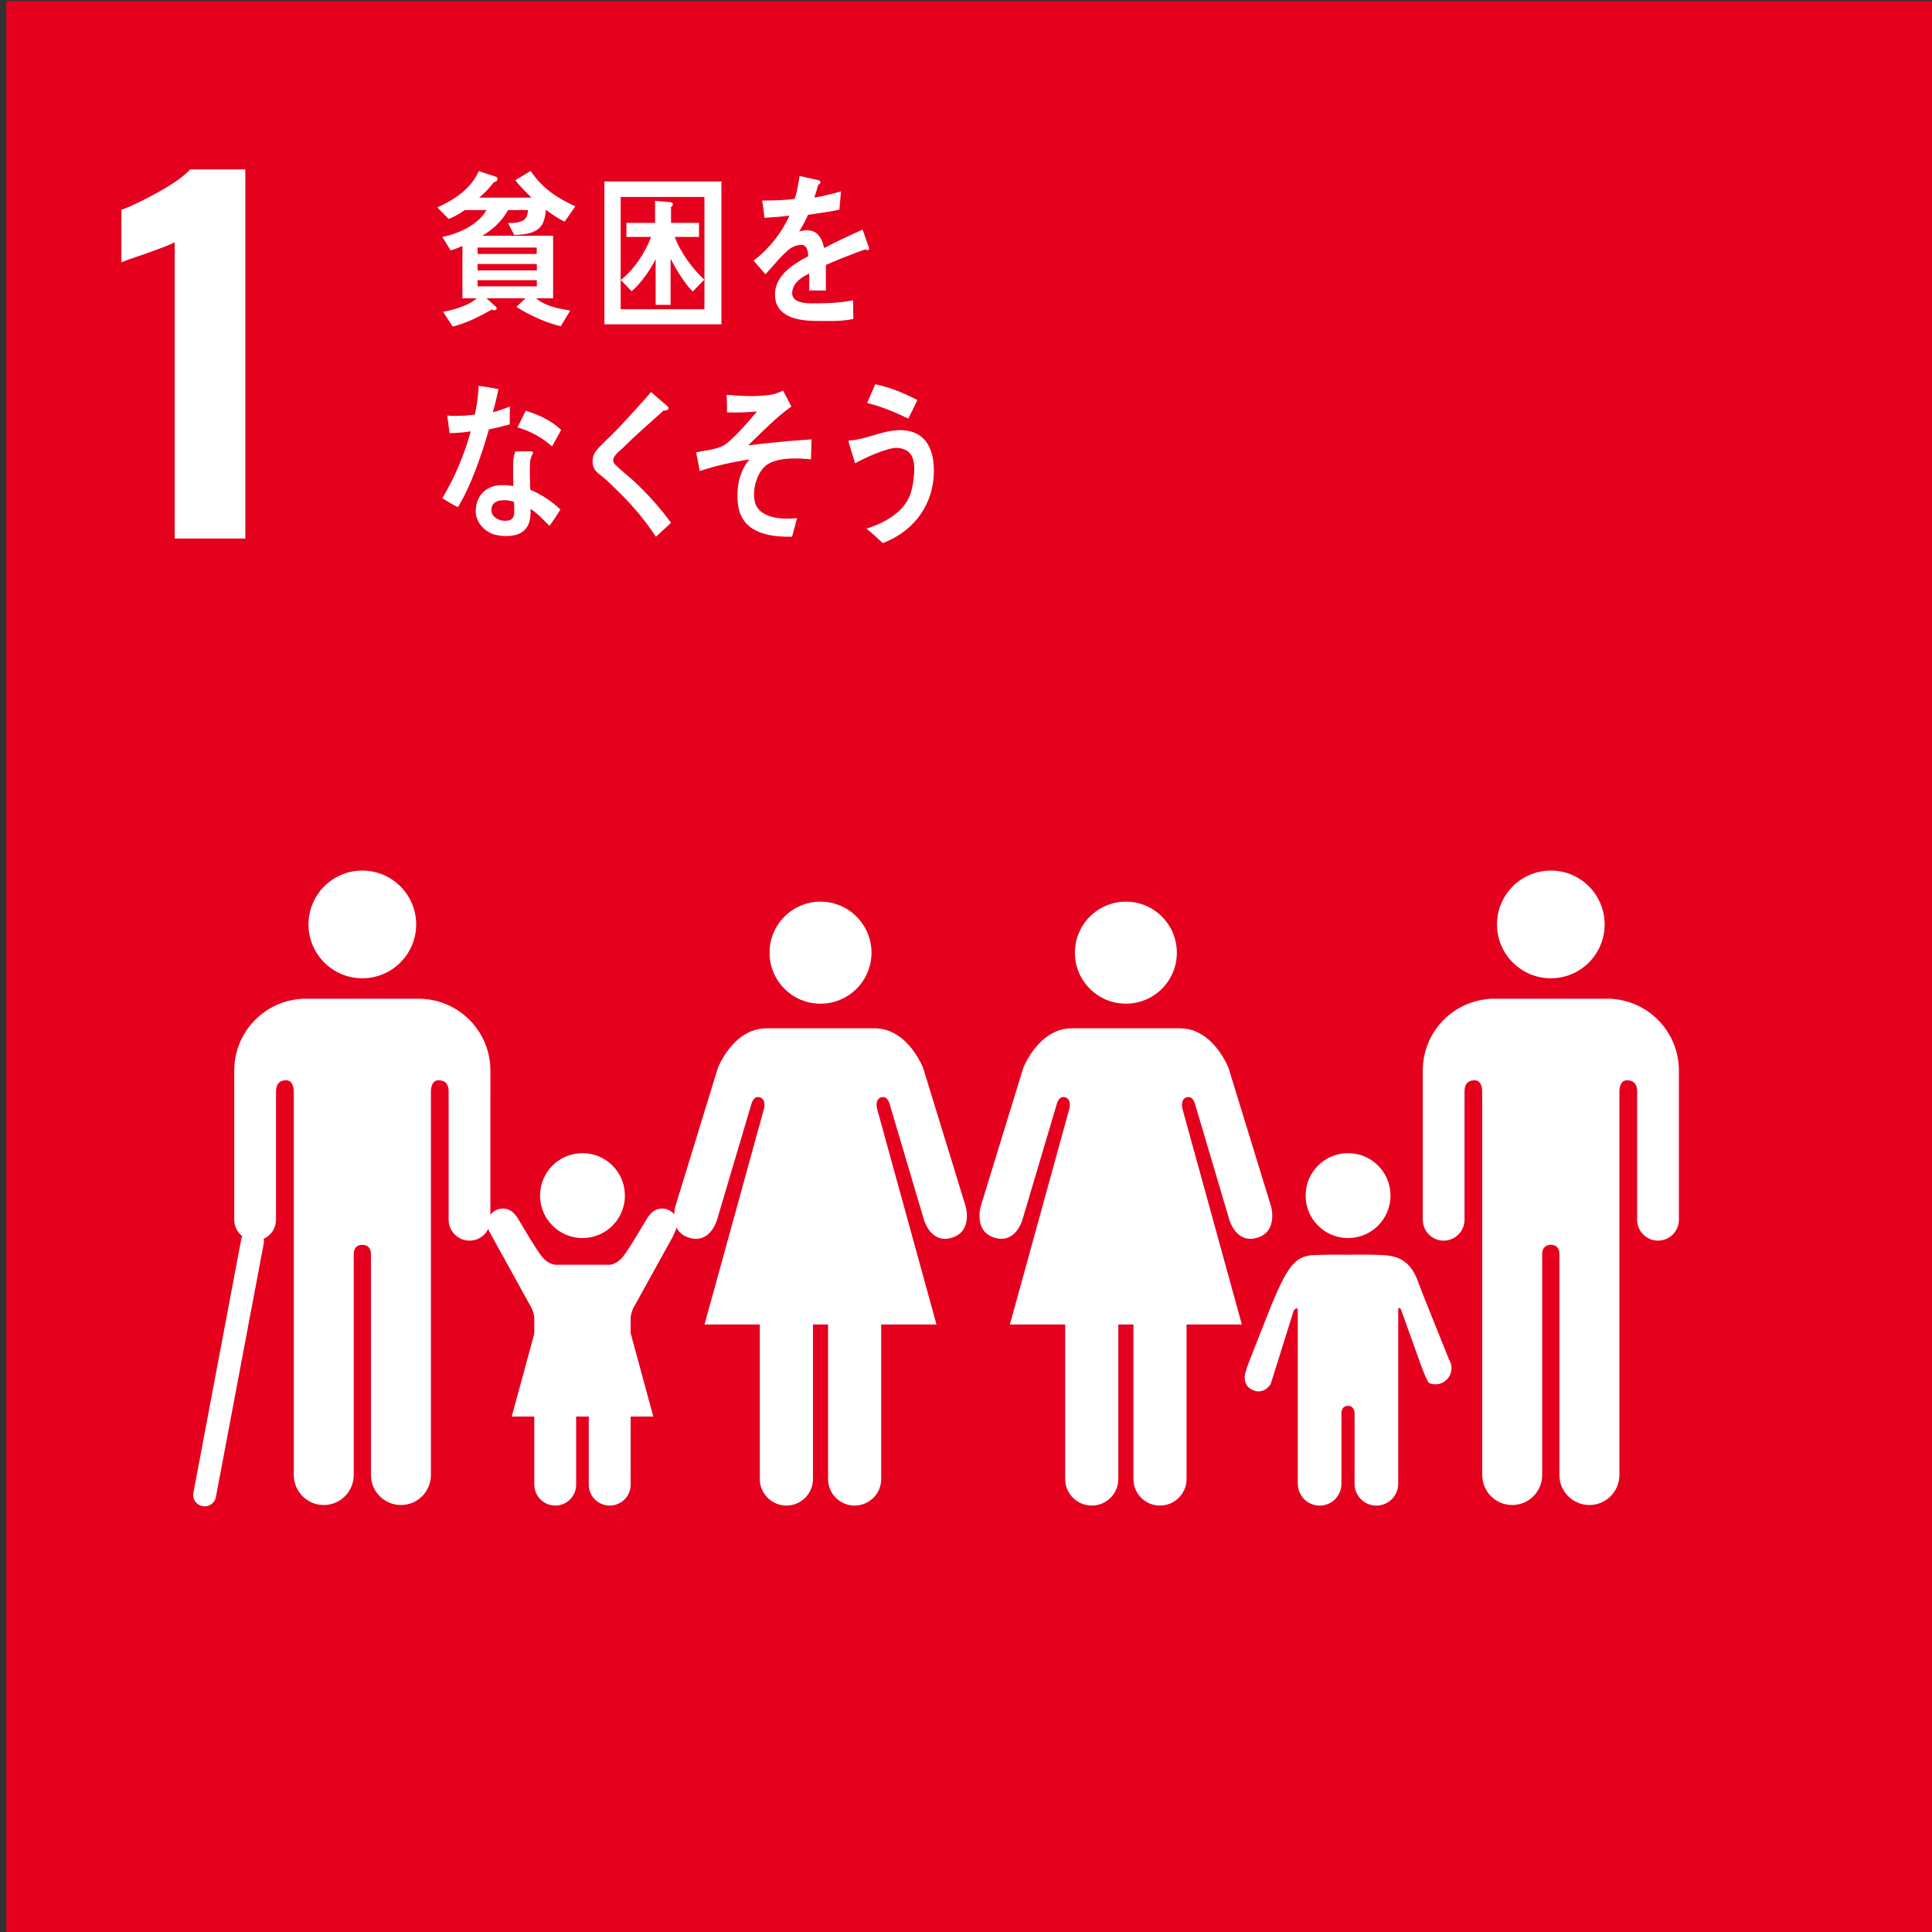
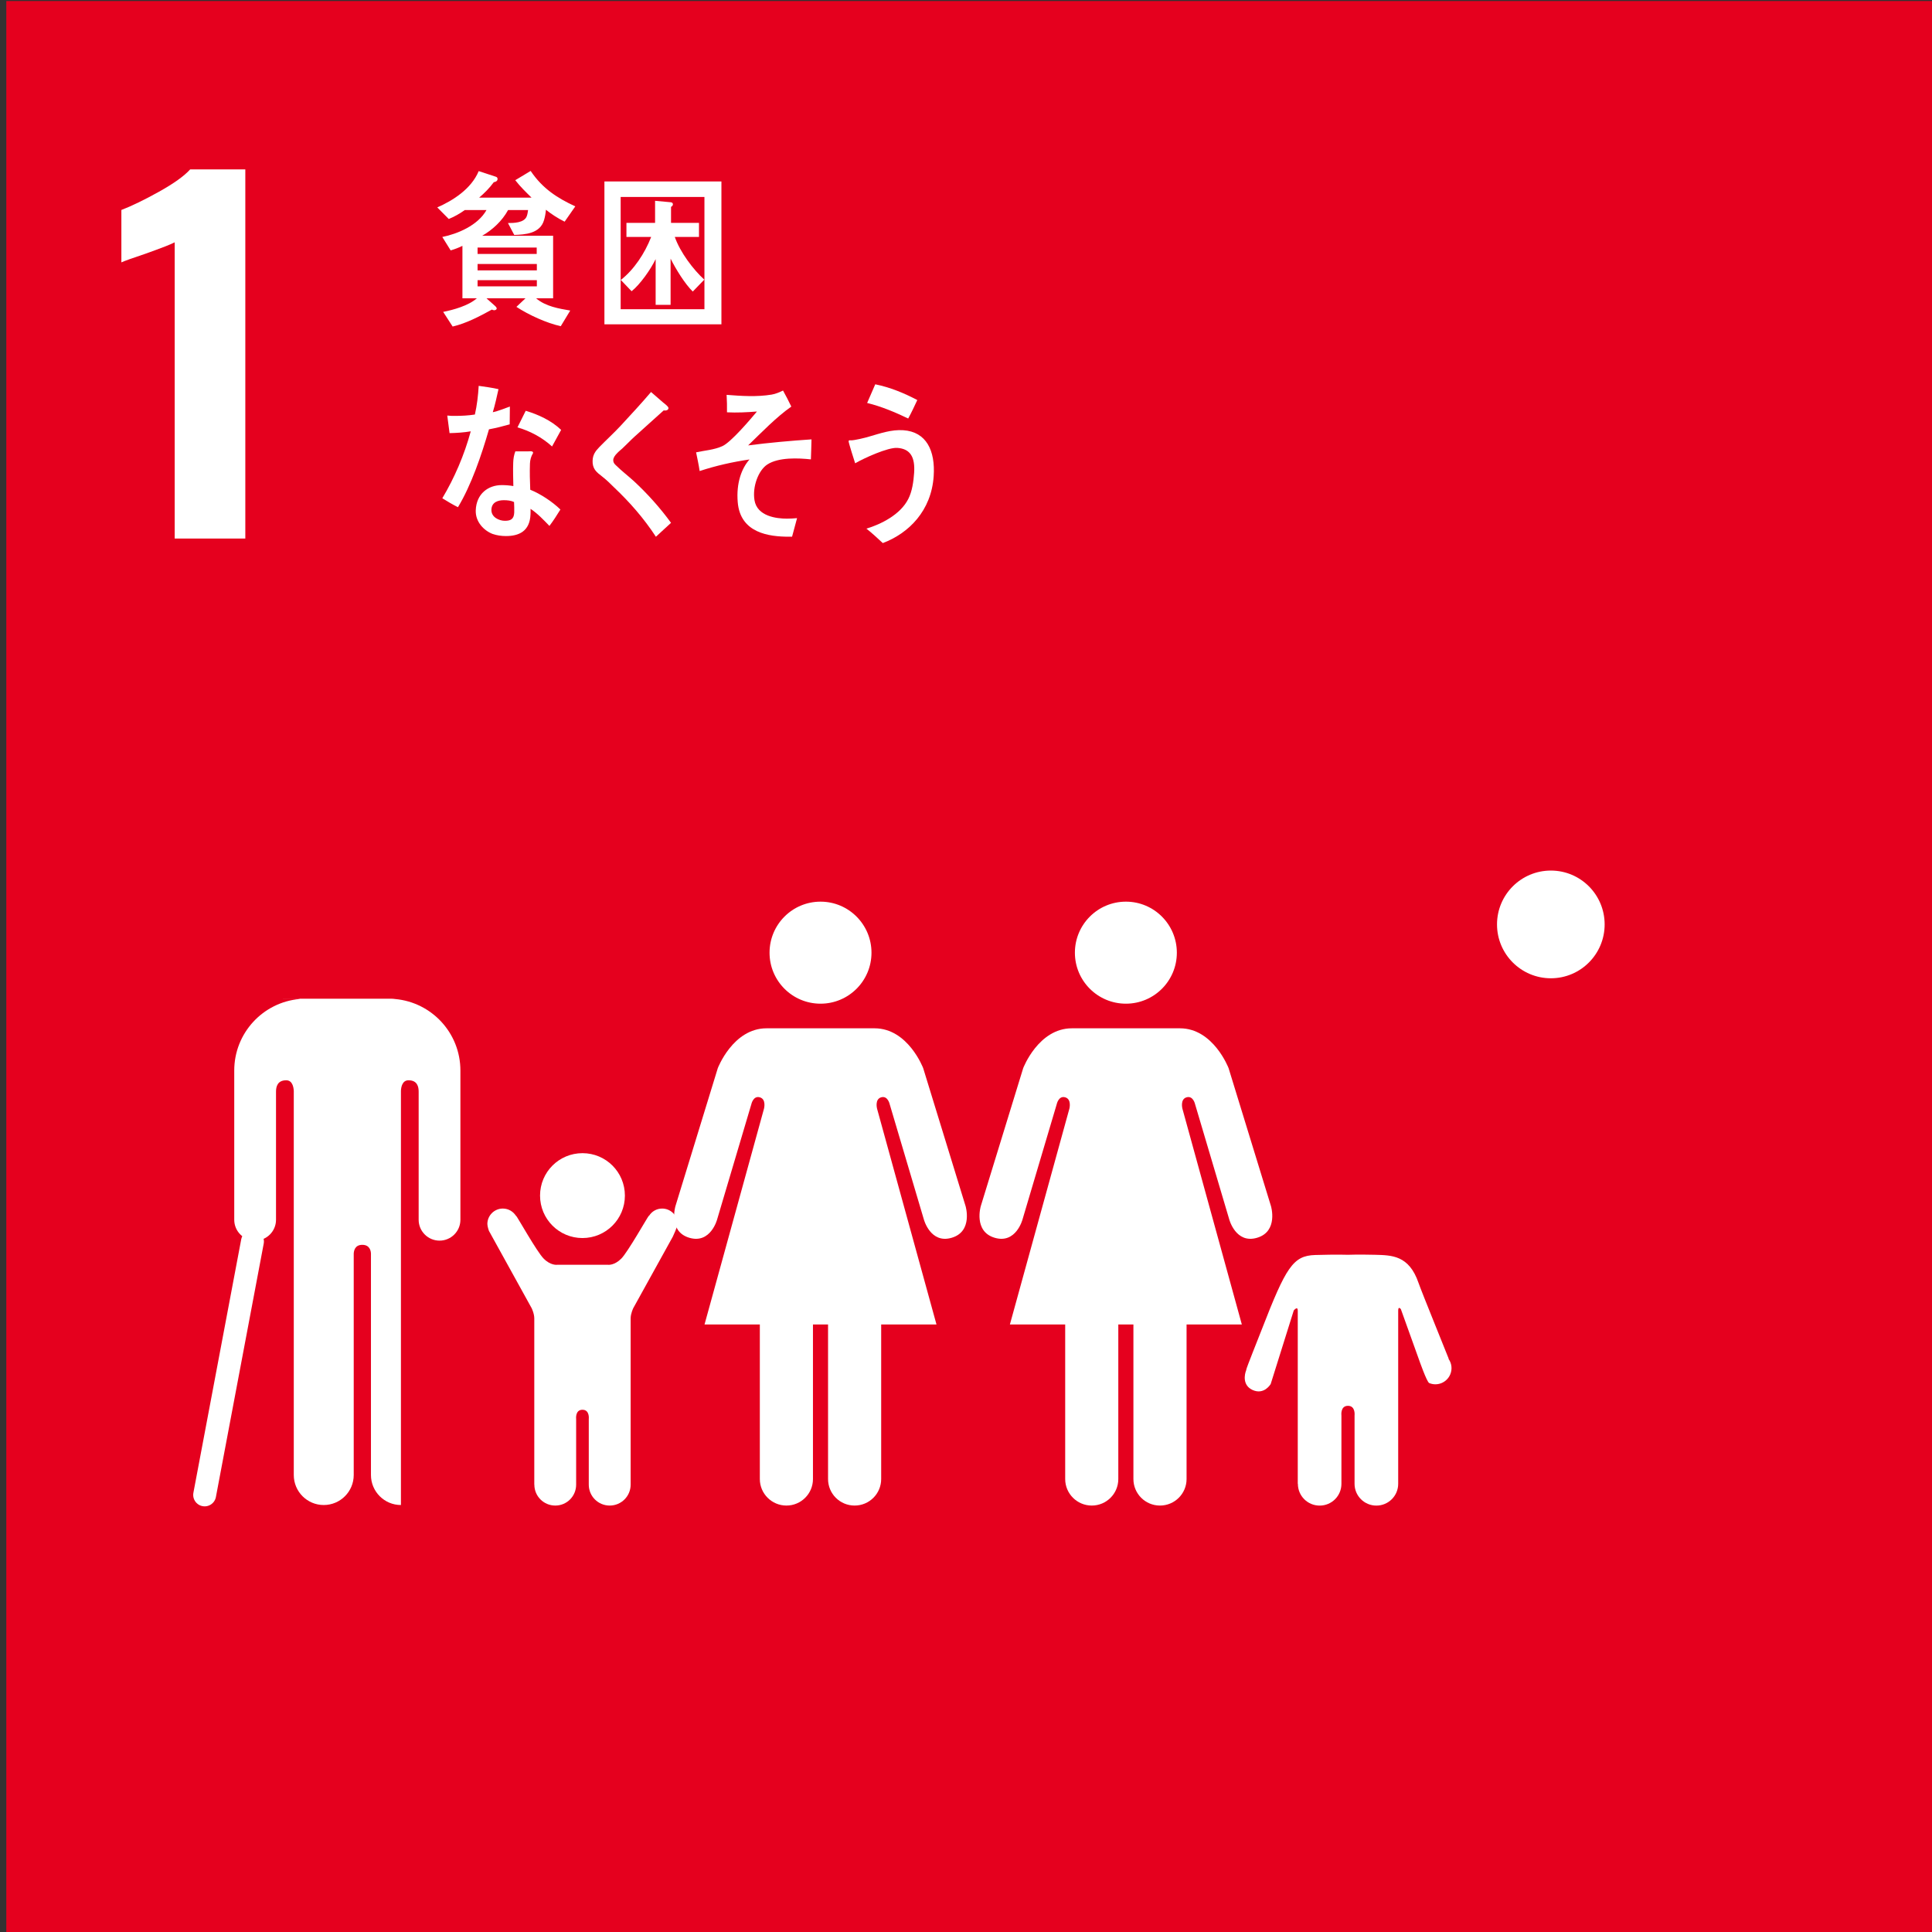
<svg xmlns="http://www.w3.org/2000/svg" version="1.1" id="レイヤー_1" x="0px" y="0px" width="164px" height="164px" viewBox="0 0 164 164" enable-background="new 0 0 164 164" xml:space="preserve">
  <rect x="0" y="0" width="164" height="164" fill="#333333" stroke="none" />
  <rect x="0.536" y="0.087" fill="#E5001E" width="163.889" height="164.332" />
  <path fill="#FFFFFF" d="M14.829,20.57c-0.284,0.155-1.109,0.478-2.477,0.967c-1.083,0.361-1.766,0.606-2.049,0.735v-4.449  c0.876-0.335,1.94-0.851,3.191-1.547c1.251-0.697,2.134-1.328,2.649-1.896h4.681v31.335h-5.995V20.57z" />
  <path fill="#FFFFFF" d="M127.076,78.471c0-2.527,2.049-4.572,4.572-4.572c2.521,0,4.564,2.045,4.564,4.572  c0,2.524-2.043,4.571-4.564,4.571C129.125,83.042,127.076,80.995,127.076,78.471" />
-   <path fill="#FFFFFF" d="M136.984,84.804c3.101,0.28,5.531,2.89,5.531,6.07v1.518v0.664v10.487c0,0.974-0.795,1.77-1.77,1.77  c-0.983,0-1.774-0.796-1.774-1.77V92.662c0-0.408-0.118-0.961-0.864-0.961c-0.516,0-0.623,0.547-0.643,0.895v32.613  c0,1.402-1.134,2.546-2.543,2.546c-1.41,0-2.55-1.144-2.55-2.546v-18.794c-0.007-0.207-0.076-0.746-0.724-0.746h-0.002  c-0.649,0-0.729,0.539-0.736,0.746v18.794c0,1.402-1.133,2.546-2.543,2.546s-2.545-1.144-2.545-2.546V92.596  c-0.019-0.348-0.129-0.895-0.642-0.895c-0.75,0-0.862,0.553-0.862,0.961v10.881c0,0.974-0.795,1.77-1.773,1.77  c-0.98,0-1.77-0.796-1.77-1.77V93.056v-0.664v-1.518c0-3.181,2.433-5.79,5.537-6.07c0.103-0.013,0.213-0.028,0.336-0.028h5h4.987  C136.768,84.775,136.875,84.791,136.984,84.804" />
  <path fill="#FFFFFF" d="M99.898,80.871c0-2.391-1.934-4.333-4.324-4.333c-2.393,0-4.33,1.942-4.33,4.333s1.938,4.328,4.33,4.328  C97.965,85.199,99.898,83.262,99.898,80.871" />
  <path fill="#FFFFFF" d="M86.854,90.674l-3.599,11.711c0,0-0.641,2.147,1.181,2.685c1.813,0.536,2.363-1.56,2.363-1.56l2.901-9.774  c0,0,0.155-0.752,0.721-0.589c0.567,0.162,0.354,0.966,0.354,0.966l-5.049,18.317h4.694v13.119c0,1.242,1.011,2.252,2.257,2.252  s2.252-1.01,2.252-2.252V112.43h0.645h0.637v13.119c0,1.242,1.006,2.252,2.253,2.252c1.249,0,2.259-1.01,2.259-2.252V112.43h4.692  l-5.044-18.317c0,0-0.212-0.804,0.352-0.966c0.566-0.163,0.724,0.589,0.724,0.589l2.899,9.774c0,0,0.553,2.096,2.361,1.56  c1.826-0.537,1.182-2.685,1.182-2.685l-3.598-11.711c0,0-1.286-3.385-4.132-3.385h-4.585h-4.586  C88.141,87.289,86.854,90.674,86.854,90.674" />
  <path fill="#FFFFFF" d="M73.977,80.871c0-2.391-1.935-4.333-4.325-4.333c-2.393,0-4.328,1.942-4.328,4.333s1.935,4.328,4.328,4.328  C72.042,85.199,73.977,83.262,73.977,80.871" />
  <path fill="#FFFFFF" d="M60.93,90.674l-3.595,11.711c0,0-0.643,2.147,1.179,2.685c1.812,0.536,2.361-1.56,2.361-1.56l2.902-9.774  c0,0,0.157-0.752,0.722-0.589c0.567,0.162,0.353,0.966,0.353,0.966l-5.048,18.317h4.695v13.119c0,1.242,1.014,2.252,2.257,2.252  c1.246,0,2.253-1.01,2.253-2.252V112.43h0.647h0.634v13.119c0,1.242,1.003,2.252,2.254,2.252c1.25,0,2.256-1.01,2.256-2.252V112.43  h4.695l-5.044-18.317c0,0-0.214-0.804,0.349-0.966c0.565-0.163,0.724,0.589,0.724,0.589l2.898,9.774c0,0,0.553,2.096,2.362,1.56  c1.826-0.537,1.181-2.685,1.181-2.685l-3.598-11.711c0,0-1.282-3.385-4.13-3.385h-4.581h-4.59  C62.221,87.289,60.93,90.674,60.93,90.674" />
-   <path fill="#FFFFFF" d="M114.432,105.093c1.994,0,3.602-1.612,3.602-3.604s-1.607-3.601-3.602-3.601  c-1.991,0-3.603,1.608-3.603,3.601S112.44,105.093,114.432,105.093" />
  <path fill="#FFFFFF" d="M105.795,116.283c-0.176,0.422-0.319,1.314,0.525,1.705c0.992,0.455,1.544-0.504,1.544-0.504l1.958-6.244  c0,0,0.34-0.418,0.34,0.014v14.702h0.01c0,1.022,0.824,1.848,1.849,1.848c1.022,0,1.847-0.825,1.847-1.848v-5.802  c0,0-0.107-0.82,0.555-0.82c0.66,0,0.56,0.82,0.56,0.82v5.802c0,1.022,0.829,1.848,1.851,1.848c1.021,0,1.853-0.825,1.853-1.848  v-14.702c0-0.432,0.228-0.123,0.228-0.123l1.535,4.275c0,0,0.666,1.912,0.871,1.996c0.693,0.291,1.494-0.039,1.786-0.738  c0.19-0.456,0.118-0.945-0.147-1.315l0.015-0.013c-0.044-0.139-2.294-5.656-2.56-6.43c-0.812-2.373-2.291-2.352-3.715-2.392  c-1.424-0.034-2.275,0-2.275,0s-0.909-0.036-2.791,0.019c-1.875,0.06-2.469,1.021-4.539,6.35c-0.297,0.768-1.297,3.249-1.309,3.398  L105.795,116.283z" />
-   <path fill="#FFFFFF" d="M35.327,78.471c0-2.527-2.051-4.572-4.574-4.572c-2.522,0-4.565,2.045-4.565,4.572  c0,2.524,2.043,4.571,4.565,4.571C33.276,83.042,35.327,80.995,35.327,78.471" />
-   <path fill="#FFFFFF" d="M25.417,84.804c-3.1,0.28-5.533,2.89-5.533,6.07v1.518v0.664v10.487c0,0.974,0.795,1.77,1.773,1.77  c0.98,0,1.773-0.796,1.773-1.77V92.662c0-0.408,0.118-0.961,0.864-0.961c0.515,0,0.622,0.547,0.644,0.895v32.613  c0,1.402,1.133,2.546,2.543,2.546c1.408,0,2.545-1.144,2.545-2.546v-18.794c0.012-0.207,0.079-0.746,0.727-0.746h0.002  c0.649,0,0.728,0.539,0.734,0.746v18.794c0,1.402,1.137,2.546,2.544,2.546c1.41,0,2.545-1.144,2.545-2.546V92.596  c0.016-0.348,0.132-0.895,0.643-0.895c0.751,0,0.862,0.553,0.862,0.961v10.881c0,0.974,0.795,1.77,1.773,1.77  c0.98,0,1.771-0.796,1.771-1.77V93.056v-0.664v-1.518c0-3.181-2.432-5.79-5.537-6.07c-0.104-0.013-0.213-0.028-0.336-0.028h-5.001  h-4.987C25.635,84.775,25.524,84.791,25.417,84.804" />
+   <path fill="#FFFFFF" d="M25.417,84.804c-3.1,0.28-5.533,2.89-5.533,6.07v1.518v0.664v10.487c0,0.974,0.795,1.77,1.773,1.77  c0.98,0,1.773-0.796,1.773-1.77V92.662c0-0.408,0.118-0.961,0.864-0.961c0.515,0,0.622,0.547,0.644,0.895v32.613  c0,1.402,1.133,2.546,2.543,2.546c1.408,0,2.545-1.144,2.545-2.546v-18.794c0.012-0.207,0.079-0.746,0.727-0.746h0.002  c0.649,0,0.728,0.539,0.734,0.746v18.794c0,1.402,1.137,2.546,2.544,2.546V92.596  c0.016-0.348,0.132-0.895,0.643-0.895c0.751,0,0.862,0.553,0.862,0.961v10.881c0,0.974,0.795,1.77,1.773,1.77  c0.98,0,1.771-0.796,1.771-1.77V93.056v-0.664v-1.518c0-3.181-2.432-5.79-5.537-6.07c-0.104-0.013-0.213-0.028-0.336-0.028h-5.001  h-4.987C25.635,84.775,25.524,84.791,25.417,84.804" />
  <line fill="none" stroke="#FFFFFF" stroke-width="1.944" stroke-linecap="round" stroke-miterlimit="10" x1="21.431" y1="105.384" x2="17.372" y2="126.896" />
  <path fill="#FFFFFF" d="M43.796,103.205c-0.236-0.369-0.644-0.615-1.112-0.615c-0.723,0-1.313,0.589-1.313,1.311  c0,0.209,0.129,0.575,0.129,0.575l3.631,6.572c0,0,0.223,0.452,0.223,0.866v14.111h0.006c0,0.985,0.795,1.776,1.777,1.776  c0.98,0,1.77-0.791,1.77-1.776v-5.568c0,0-0.1-0.788,0.536-0.788c0.634,0,0.536,0.788,0.536,0.788v5.568  c0,0.985,0.796,1.776,1.776,1.776s1.778-0.791,1.778-1.776v-14.111c0-0.414,0.22-0.866,0.22-0.866l3.357-6.068  c0,0,0.411-0.87,0.411-1.079c0-0.722-0.587-1.311-1.314-1.311c-0.474,0-0.88,0.246-1.11,0.615l-0.016-0.008  c-0.104,0.092-1.786,3.086-2.341,3.64c-0.587,0.592-1.112,0.526-1.112,0.526h-2.185h-2.179c0,0-0.53,0.065-1.114-0.526  c-0.562-0.554-2.236-3.548-2.343-3.64L43.796,103.205z" />
  <path fill="#FFFFFF" d="M49.444,105.093c1.992,0,3.601-1.612,3.601-3.604s-1.609-3.601-3.601-3.601s-3.601,1.608-3.601,3.601  S47.452,105.093,49.444,105.093" />
-   <polygon fill="#FFFFFF" points="49.45,110.148 53.521,113.119 55.456,120.243 49.45,120.243 43.439,120.243 45.379,113.119 " />
  <path fill="#FFFFFF" d="M47.93,18.817c-0.551-0.271-1.088-0.613-1.588-1.012c-0.025,0.285-0.072,0.586-0.158,0.869  c-0.33,1.168-1.639,1.239-2.531,1.27l-0.535-1.012c0.451,0,1.39,0,1.599-0.584c0.059-0.158,0.085-0.343,0.11-0.517h-1.698  c-0.515,0.945-1.357,1.701-2.199,2.183h6.022v5.309H45.51c0.819,0.697,1.918,0.867,2.895,1.039l-0.804,1.328  c-1.211-0.271-2.688-0.939-3.765-1.641l0.77-0.726h-3.31l0.734,0.654c0.084,0.072,0.133,0.16,0.133,0.203  c0,0.112-0.133,0.155-0.207,0.155c-0.073,0-0.133-0.014-0.199-0.057c-1.061,0.584-2.172,1.168-3.333,1.441l-0.805-1.244  c0.866-0.17,2.15-0.525,2.856-1.152h-1.221V20.87c-0.33,0.16-0.658,0.287-0.999,0.385l-0.71-1.139  c1.271-0.256,3.018-0.971,3.751-2.285h-1.844c-0.416,0.302-0.893,0.57-1.358,0.758l-0.976-0.983  c1.306-0.572,2.883-1.555,3.518-3.082l1.478,0.486c0.074,0.03,0.123,0.086,0.123,0.184c0,0.187-0.197,0.256-0.318,0.27  c-0.369,0.501-0.795,0.929-1.245,1.312h4.446c-0.475-0.469-0.964-0.939-1.381-1.48l1.307-0.786c1.015,1.51,2.285,2.311,3.789,3.008  L47.93,18.817z M45.56,21.014h-5.021v0.541h5.021V21.014z M45.571,22.411h-5.032v0.541h5.032V22.411z M45.571,23.782h-5.032v0.527  h5.032V23.782z" />
  <path fill="#FFFFFF" d="M51.307,15.405h9.932V27.53h-9.932V15.405z M59.797,16.72h-7.111v9.527h7.111V16.72z M58.807,24.749  c-0.661-0.641-1.453-1.924-1.883-2.795v3.922h-1.269v-3.881c-0.416,0.873-1.332,2.168-2.041,2.727l-0.916-0.957  c1.111-0.87,2.027-2.237,2.578-3.653h-2.1v-1.195h2.431v-1.871l1.282,0.117C57,17.175,57.12,17.19,57.12,17.362  c0,0.084-0.097,0.17-0.159,0.198v1.357h2.373v1.195h-2.053c0.452,1.299,1.563,2.768,2.503,3.625L58.807,24.749z" />
-   <path fill="#FFFFFF" d="M73.631,21.239c-0.061,0-0.118-0.029-0.182-0.07c-0.867,0.295-2.547,0.959-3.343,1.322v2.17l-1.422-0.01  c0.01-0.197,0.01-0.41,0.01-0.648v-0.789c-0.967,0.449-1.448,1.027-1.448,1.675c0,0.565,0.554,0.86,1.653,0.86  c1.195,0,2.226-0.016,3.515-0.25l0.02,1.576c-1.072,0.234-2.305,0.168-3.102,0.168c-2.363,0-3.549-0.744-3.549-2.256  c0-0.732,0.339-1.406,0.991-2.027c0.41-0.381,1.026-0.791,1.834-1.215c-0.022-0.633-0.217-0.957-0.567-0.957  c-0.446,0-0.857,0.168-1.243,0.535c-0.243,0.225-0.557,0.521-0.929,0.959c-0.447,0.492-0.723,0.832-0.894,1  c-0.218-0.254-0.555-0.633-1-1.154c1.351-1.059,2.365-2.34,3.042-3.823c-0.641,0.084-1.355,0.141-2.126,0.184  c-0.051-0.533-0.12-1.029-0.193-1.465c1.134,0,2.066-0.043,2.763-0.142c0.147-0.409,0.278-1.057,0.411-1.944l1.631,0.365  c0.097,0.028,0.144,0.086,0.144,0.17c0,0.084-0.061,0.155-0.191,0.211c-0.061,0.241-0.172,0.606-0.329,1.084  c0.556-0.068,1.377-0.279,2.26-0.519l-0.134,1.549c-0.663,0.142-1.558,0.283-2.667,0.437c-0.171,0.424-0.449,0.945-0.75,1.41  c0.29-0.084,0.53-0.097,0.688-0.097c0.739,0,1.221,0.492,1.437,1.507c0.966-0.507,2.065-1.029,3.26-1.564l0.556,1.578  C73.777,21.182,73.729,21.239,73.631,21.239" />
  <path fill="#FFFFFF" d="M43.266,36.022c-0.59,0.168-1.169,0.311-1.759,0.422c-0.627,2.172-1.499,4.738-2.633,6.611  c-0.448-0.224-0.895-0.492-1.328-0.76c1.027-1.72,1.871-3.679,2.414-5.681c-0.59,0.099-1.195,0.14-1.799,0.152  c-0.06-0.49-0.133-0.984-0.194-1.492c0.219,0.029,0.438,0.029,0.665,0.029c0.556,0,1.123-0.029,1.679-0.115  c0.18-0.787,0.276-1.619,0.324-2.435c0.569,0.084,1.125,0.154,1.68,0.281c-0.144,0.648-0.289,1.312-0.484,1.959  c0.495-0.112,0.968-0.309,1.45-0.483C43.281,35.008,43.266,35.514,43.266,36.022 M46.639,44.643  c-0.502-0.519-1.009-1.055-1.603-1.451c0.008,0.156,0.002,0.311-0.003,0.463c-0.054,1.455-0.997,1.848-2.085,1.848  c-0.387,0-0.77-0.053-1.141-0.182c-0.725-0.283-1.458-1.016-1.422-2.002c0.053-1.422,1.071-2.141,2.204-2.141  c0.324,0,0.664,0.026,0.987,0.082c-0.013-0.662-0.036-1.324-0.011-1.988c0.012-0.336,0.059-0.633,0.18-0.957h1.087  c0.071,0,0.425-0.057,0.419,0.113c-0.002,0.028-0.002,0.041-0.014,0.057c-0.156,0.252-0.239,0.562-0.25,0.859  c-0.027,0.746-0.007,1.479,0.025,2.228c0.87,0.351,1.86,1.002,2.559,1.678C47.276,43.729,46.969,44.208,46.639,44.643   M43.635,42.614c-0.261-0.123-0.562-0.154-0.863-0.154c-0.459,0-1.033,0.14-1.058,0.802c-0.024,0.651,0.666,0.946,1.14,0.946  c0.445,0,0.775-0.1,0.797-0.705C43.662,43.208,43.647,42.911,43.635,42.614 M46.861,37.899c-0.845-0.775-1.896-1.324-2.935-1.621  l0.7-1.408c1.039,0.308,2.162,0.814,3.007,1.621L46.861,37.899z" />
  <path fill="#FFFFFF" d="M55.677,45.563c-1.027-1.572-2.229-2.939-3.542-4.182c-0.328-0.33-0.672-0.662-1.027-0.937  c-0.214-0.172-0.429-0.32-0.594-0.549c-0.162-0.23-0.217-0.486-0.211-0.768c0.012-0.537,0.246-0.839,0.581-1.185  c0.594-0.608,1.21-1.17,1.793-1.793c0.866-0.941,1.743-1.879,2.587-2.873c0.344,0.303,0.686,0.592,1.03,0.894  c0.131,0.102,0.285,0.219,0.392,0.348c0.035,0.043,0.057,0.072,0.056,0.127c-0.004,0.199-0.269,0.223-0.402,0.191  c-0.814,0.745-1.651,1.471-2.476,2.229c-0.347,0.314-0.667,0.66-1.011,0.978c-0.163,0.151-0.347,0.288-0.493,0.454  c-0.138,0.136-0.299,0.347-0.305,0.556c-0.004,0.199,0.09,0.313,0.211,0.428c0.494,0.49,1.051,0.912,1.558,1.375  c1.137,1.057,2.198,2.236,3.137,3.525C56.529,44.766,56.108,45.178,55.677,45.563" />
  <path fill="#FFFFFF" d="M65.129,39.432c-0.744,0.49-1.273,1.865-1.084,3.027c0.225,1.377,1.885,1.567,2.756,1.567  c0.277,0,0.568-0.016,0.858-0.043c-0.135,0.535-0.29,1.054-0.424,1.576h-0.254c-1.703,0-4.14-0.305-4.358-2.932  c-0.135-1.611,0.324-2.869,1-3.625c-1.424,0.207-2.851,0.528-4.232,0.983c-0.078-0.537-0.197-1.065-0.302-1.588  c0.736-0.162,1.534-0.207,2.241-0.531c0.725-0.336,2.328-2.219,2.924-2.934C63.405,35,62.548,35.042,61.711,35  c0.006-0.496,0-0.996-0.031-1.482c1.256,0.098,2.568,0.187,3.828-0.023c0.338-0.055,0.65-0.198,0.961-0.342  c0.245,0.445,0.486,0.904,0.703,1.361c-1.262,0.883-2.522,2.188-3.666,3.295c1.791-0.231,3.589-0.393,5.379-0.512  c-0.023,0.565-0.02,1.135-0.051,1.698C67.776,38.881,66.095,38.799,65.129,39.432" />
  <path fill="#FFFFFF" d="M74.938,46.1c-0.454-0.416-0.909-0.847-1.392-1.226c1.233-0.371,2.871-1.178,3.549-2.508  c0.332-0.633,0.453-1.496,0.502-2.229c0.085-1.279-0.283-2.041-1.427-2.117c-0.799-0.055-2.822,0.867-3.579,1.307  c-0.07-0.223-0.563-1.746-0.555-1.875c0.006-0.1,0.129-0.076,0.179-0.074c0.27,0.019,1.248-0.219,1.55-0.315  c0.982-0.281,1.891-0.609,2.912-0.543c1.967,0.133,2.723,1.744,2.58,3.889C79.062,43.358,77.143,45.268,74.938,46.1 M77.094,35.526  c-1.133-0.541-2.279-1.025-3.486-1.32c0.234-0.528,0.453-1.055,0.689-1.584c1.233,0.248,2.427,0.734,3.569,1.336  C77.621,34.485,77.375,35.012,77.094,35.526" />
</svg>